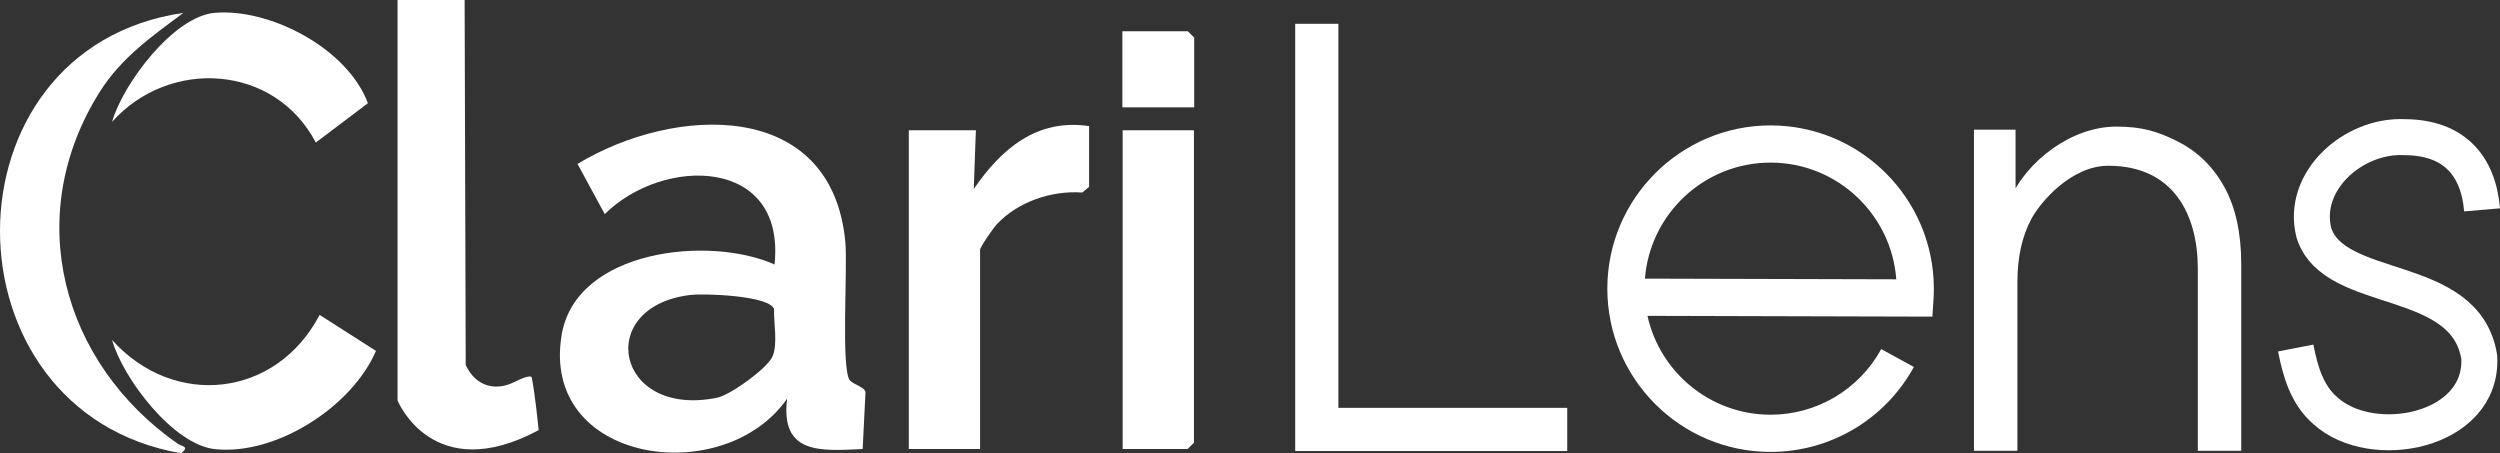
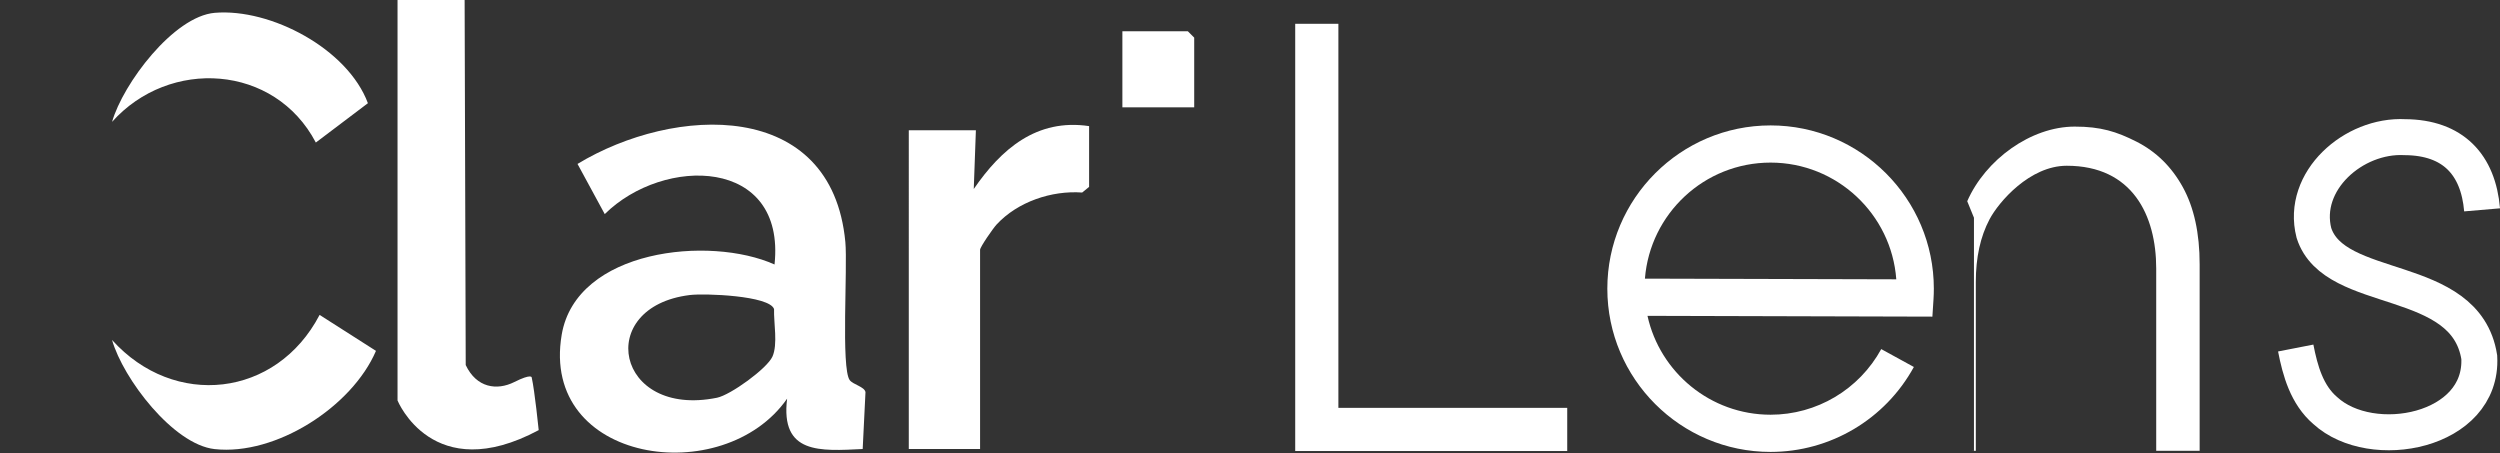
<svg xmlns="http://www.w3.org/2000/svg" id="Ebene_1" data-name="Ebene 1" viewBox="0 0 114.317 20.725">
  <rect x="0" y="0" width="114.317" height="20.725" fill="#333333" stroke="none" />
  <defs>
    <style>
      .cls-1 {
        fill: #fff;
      }

      .cls-2 {
        stroke-width: 1.974px;
      }

      .cls-2, .cls-3 {
        fill: none;
        stroke: #fff;
        stroke-miterlimit: 10;
      }

      .cls-3 {
        stroke-width: 1.645px;
      }
    </style>
  </defs>
  <polygon class="cls-1" points="54.607 4.909 51.323 4.909 51.323 1.431 54.318 1.431 54.607 1.72 54.607 4.909" />
  <path class="cls-1" d="M39.447,20.532c-1.946.094-3.767.248-3.455-2.302-2.91,4.172-11.307,2.957-10.307-2.927.664-3.904,6.761-4.542,9.732-3.209.52-4.917-5.068-4.969-7.764-2.304l-1.245-2.294c4.418-2.677,11.628-3.012,12.247,3.569.109,1.162-.203,5.783.201,6.318.154.204.679.302.72.548l-.128,2.603ZM31.542,13.491c-4.381.54-3.397,5.639,1.245,4.696.618-.126,2.284-1.331,2.533-1.878.255-.562.055-1.547.075-2.177-.21-.616-3.175-.725-3.852-.641Z" />
  <path class="cls-1" d="M49.801,5.766v2.78l-.317.258c-1.398-.101-2.946.421-3.91,1.459-.163.175-.758,1.033-.758,1.159v9.108h-3.26V5.958h3.068l-.097,2.684c1.255-1.827,2.877-3.233,5.274-2.875Z" />
-   <polygon class="cls-1" points="54.595 5.958 54.595 20.244 54.307 20.531 51.335 20.531 51.335 5.958 54.595 5.958" />
  <g>
-     <path class="cls-1" d="M8.382.59c-1.422,1.063-2.826,2.04-3.801,3.58-3.609,5.701-1.75,12.426,3.551,16.125.171.119.558.111.152.431C-2.743,18.833-2.812,2.219,8.382.59Z" />
    <path class="cls-1" d="M5.124,15.546c2.84,3.156,7.518,2.634,9.49-1.147l2.578,1.645c-1.092,2.553-4.578,4.799-7.376,4.492-1.894-.208-4.187-3.219-4.692-4.99Z" />
    <path class="cls-1" d="M5.124,5.574c.5-1.748,2.814-4.83,4.699-4.988,2.558-.213,6.077,1.649,7,4.133l-2.381,1.799c-1.882-3.589-6.697-3.877-9.318-.945Z" />
  </g>
  <path class="cls-1" d="M80.963,20.665c-4.116,0-7.465-3.349-7.465-7.465s3.349-7.465,7.465-7.465,7.465,3.349,7.465,7.465c0,.161-.005.321-.015.48l-.051.799-13.028-.036c.57,2.583,2.877,4.521,5.629,4.521,2.108,0,4.046-1.15,5.06-3.001l1.492.818c-1.312,2.396-3.823,3.884-6.552,3.884ZM75.217,12.741l11.494.031c-.219-2.979-2.714-5.337-5.748-5.337s-5.511,2.341-5.746,5.305Z" />
  <path class="cls-3" d="M104.976,15.914c.204,1.045.51,2.139,1.349,2.859,2.128,1.952,7.223.973,7.044-2.438-.623-3.94-6.632-2.765-7.562-5.687-.601-2.369,1.81-4.5,4.164-4.376,2.201.015,3.35,1.254,3.527,3.324" />
  <polyline class="cls-2" points="60.213 1.088 60.213 19.637 71.664 19.637" />
  <path class="cls-1" d="M18.178,0v18.313s1.606,3.95,6.455,1.355c0,0-.182-1.798-.32-2.409,0,0,.001-.189-.795.21-.796.399-1.728.268-2.222-.777l-.05-16.691h-3.068Z" />
-   <path class="cls-1" d="M90.263,20.612V5.928h1.902v4.028l-.308-.755c.832-1.898,2.907-3.412,4.915-3.412,1.193,0,1.913.228,2.818.685.904.457,1.613,1.152,2.126,2.084.513.933.769,2.107.769,3.524v8.531h-1.986v-8.335c0-2.433-1.09-4.699-4.09-4.699-1.69,0-3.108,1.651-3.53,2.447-.42.793-.629,1.748-.629,2.867v7.72h-1.986Z" />
+   <path class="cls-1" d="M90.263,20.612V5.928v4.028l-.308-.755c.832-1.898,2.907-3.412,4.915-3.412,1.193,0,1.913.228,2.818.685.904.457,1.613,1.152,2.126,2.084.513.933.769,2.107.769,3.524v8.531h-1.986v-8.335c0-2.433-1.09-4.699-4.09-4.699-1.69,0-3.108,1.651-3.53,2.447-.42.793-.629,1.748-.629,2.867v7.72h-1.986Z" />
</svg>